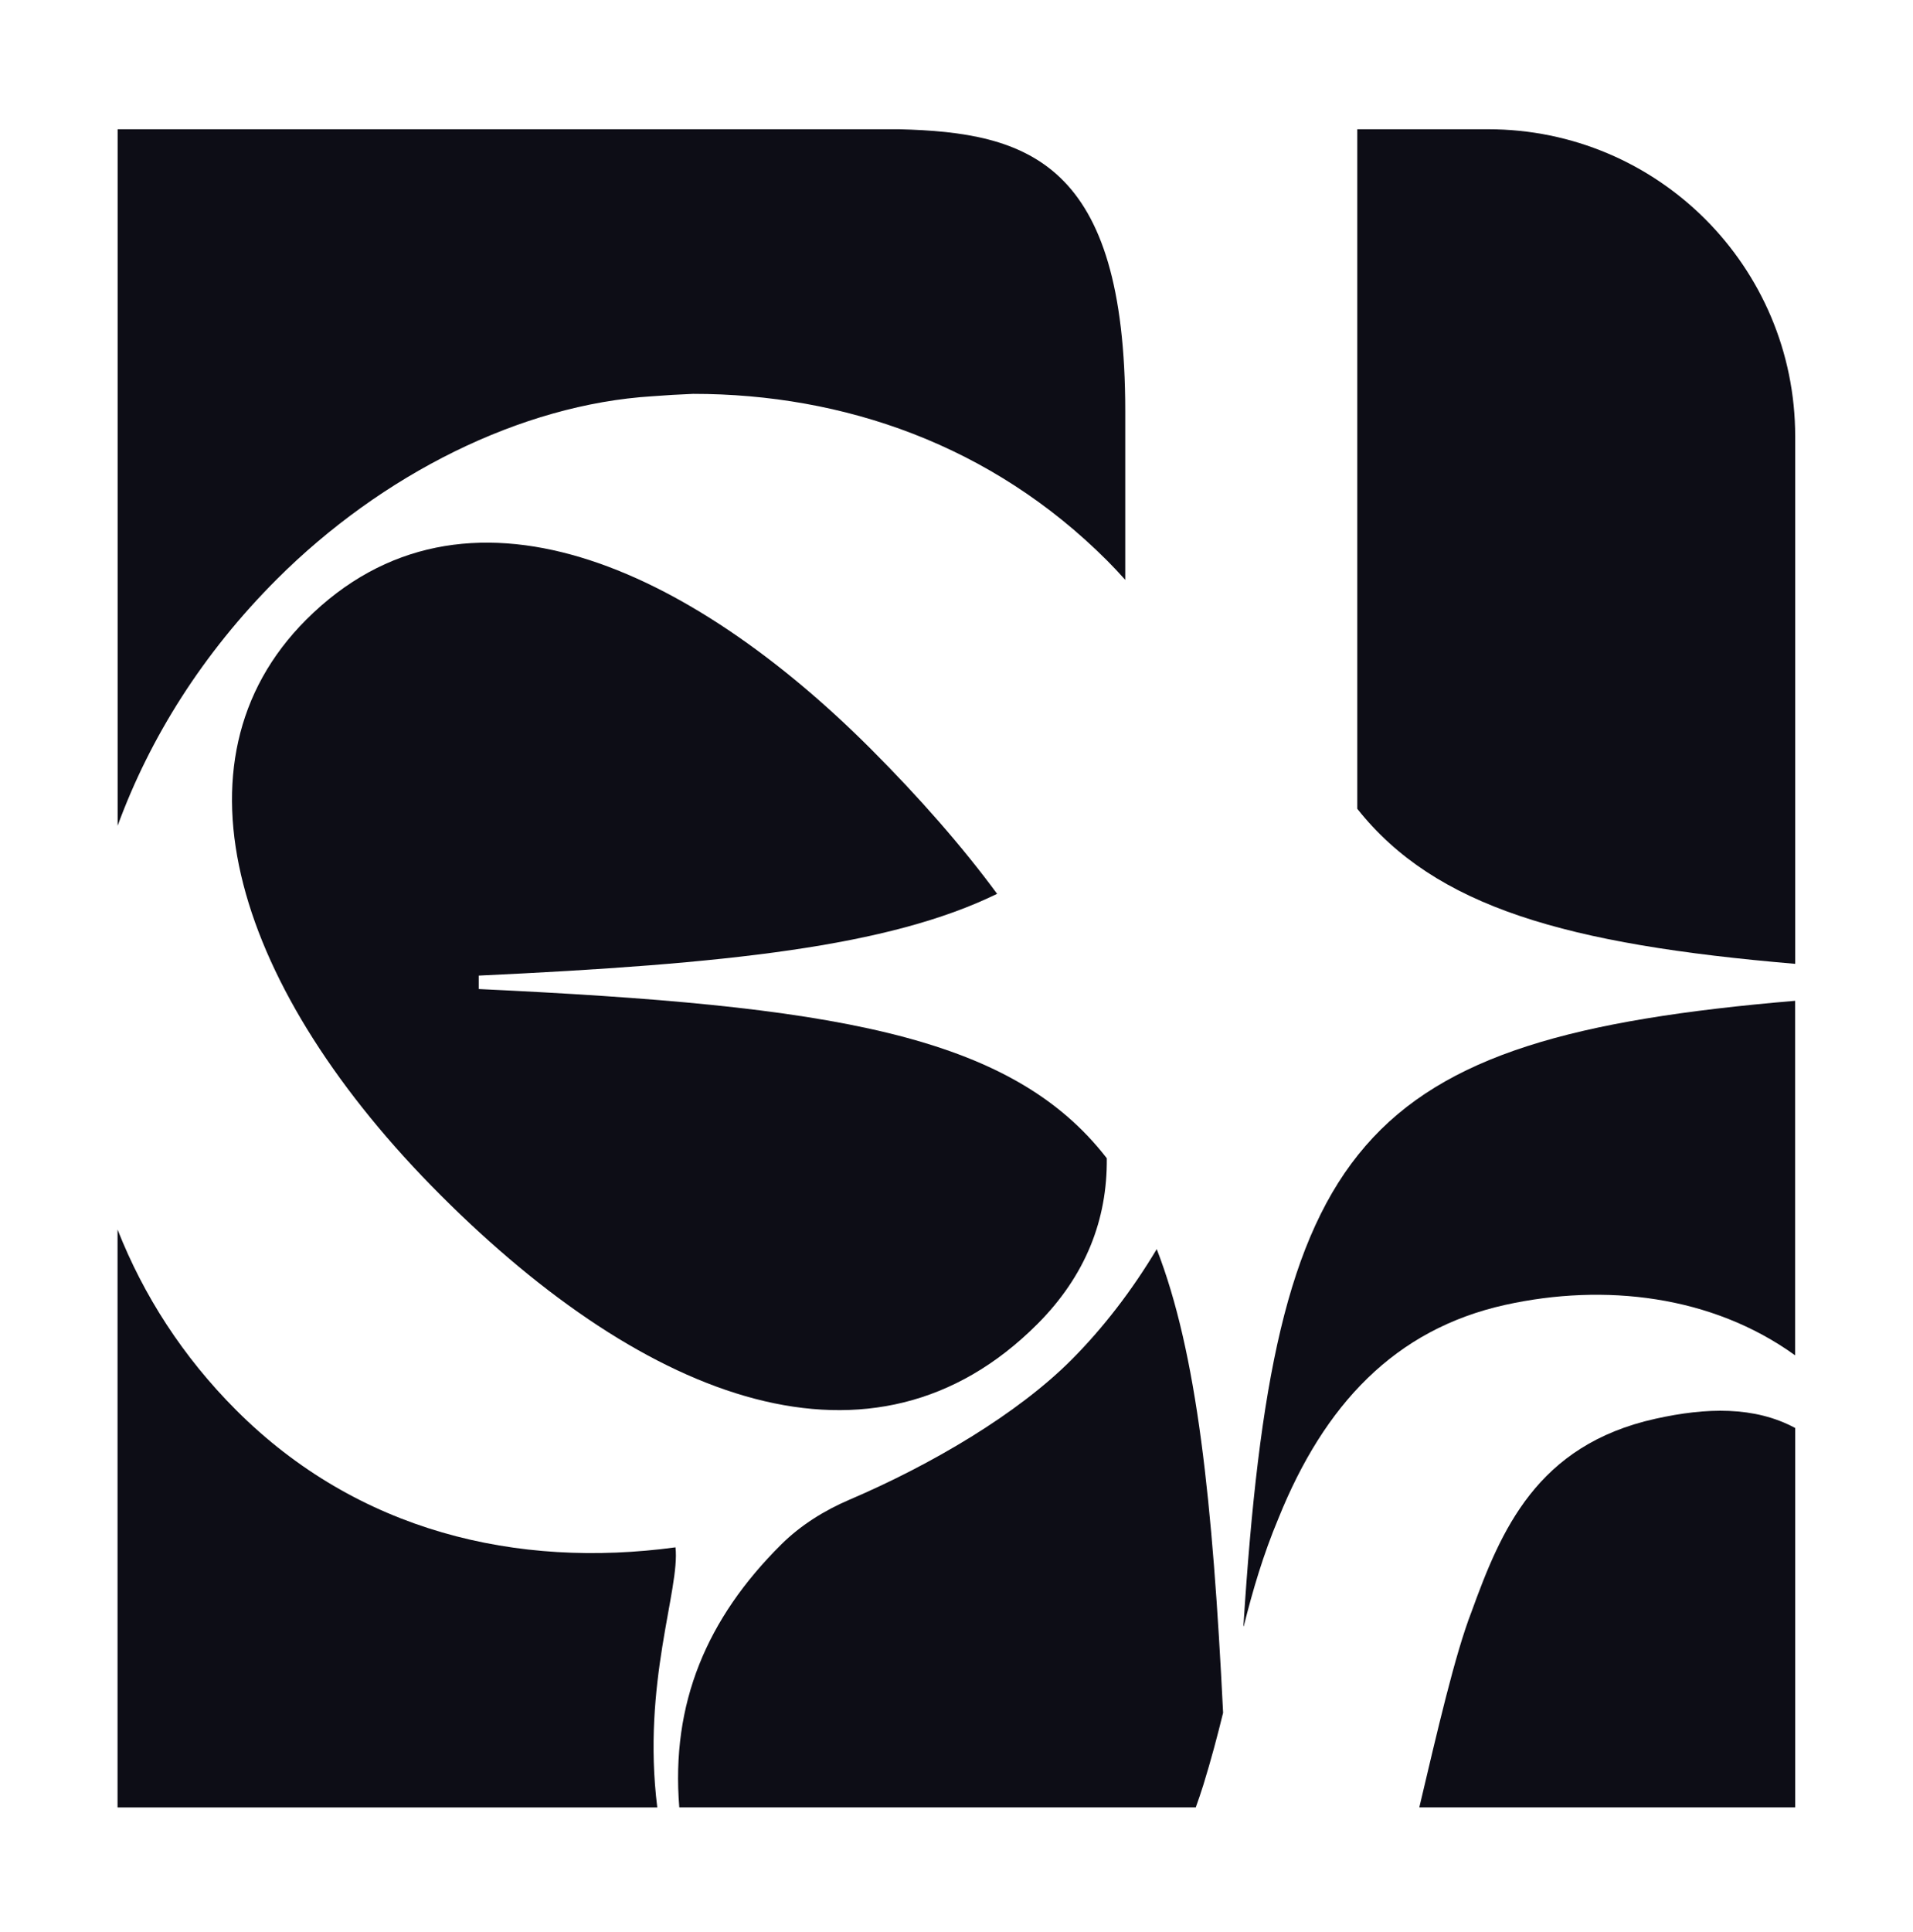
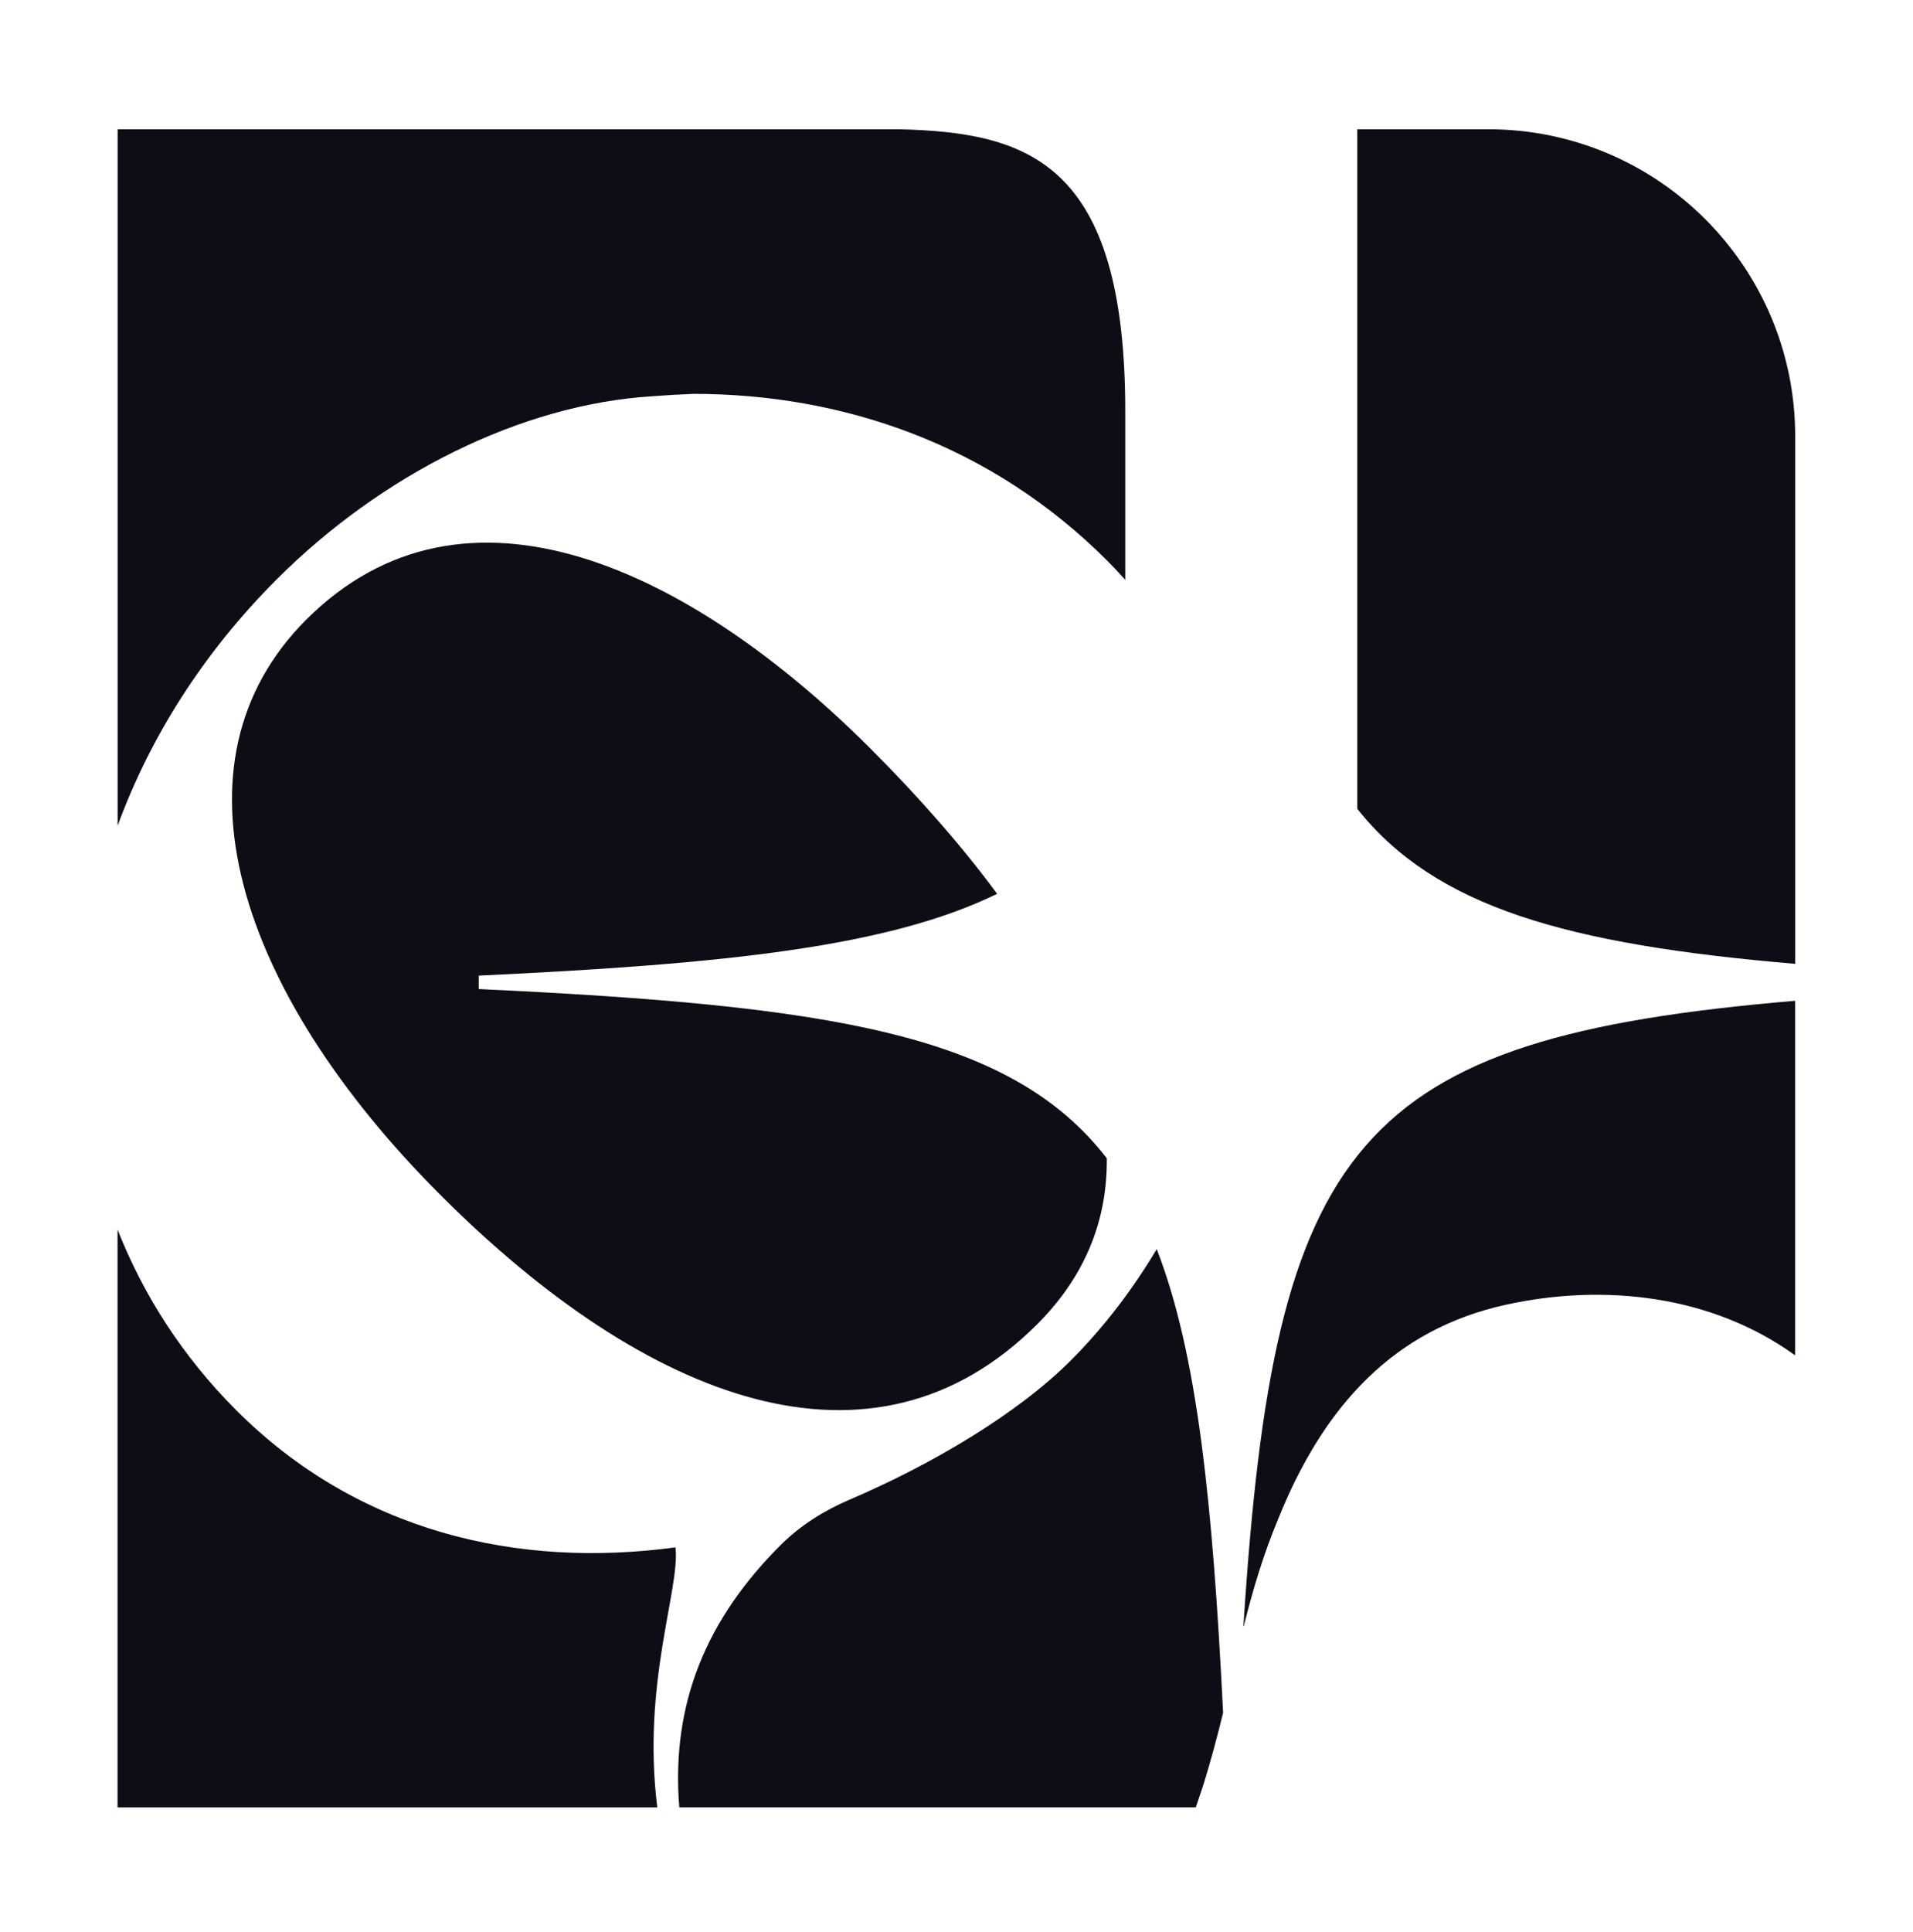
<svg xmlns="http://www.w3.org/2000/svg" version="1.1" id="Bg" x="0px" y="0px" viewBox="0 0 216.45 218.56" style="enable-background:new 0 0 216.45 218.56;" xml:space="preserve">
  <style type="text/css">
	.st0{fill:#F9F5E1;}
	.st1{fill:#0D0D16;}
	.st2{fill:#3859E0;}
</style>
  <g>
    <g>
      <g>
-         <path class="st1" d="M136.15,201.91c0.88-2.85,1.6-5.56,2.24-8.18c-1.19-23.95-2.93-40.67-7.51-52.44     c-2.79,4.67-6.03,8.87-9.57,12.44c-6.18,6.23-16,11.97-25.17,15.89c-2.86,1.22-5.53,2.88-7.74,5.07     c-8.43,8.37-12.5,17.97-11.54,29.74h58.44C135.59,203.61,135.88,202.78,136.15,201.91z" />
+         <path class="st1" d="M136.15,201.91c0.88-2.85,1.6-5.56,2.24-8.18c-1.19-23.95-2.93-40.67-7.51-52.44     c-2.79,4.67-6.03,8.87-9.57,12.44c-6.18,6.23-16,11.97-25.17,15.89c-2.86,1.22-5.53,2.88-7.74,5.07     c-8.43,8.37-12.5,17.97-11.54,29.74h58.44z" />
        <path class="st1" d="M73.82,44.82c2.11-0.15,2.37-0.17,4.61-0.27c17.03,0,33.76,5.78,46.83,18.85c0.72,0.72,1.4,1.45,2.06,2.19     V47.02c0-0.16,0-0.34,0-0.49c0-28.23-11.01-31.55-25.61-31.91H13.31V93.4c3.65-9.97,9.65-19.52,17.99-27.86     C43.16,53.68,58.92,45.74,73.82,44.82z" />
-         <path class="st1" d="M203.12,161.52c-4.61-2.48-10.06-2.32-15.79-1.05c-13.5,2.98-17.51,12.69-20.83,21.83     c-1.88,4.84-3.87,13.51-5.91,22.13h42.53V161.52z" />
        <path class="st1" d="M76.43,175.02c-17.9,2.42-35.94-1.75-49.7-15.51c-6.04-6.04-10.5-12.99-13.43-20.44v65.37h61.07     C72.61,190.36,76.97,179.74,76.43,175.02z" />
        <path class="st1" d="M203.12,109.02V49.36c0-19.19-15.55-34.74-34.74-34.74h-14.81v76.86     C162.4,102.62,177.29,106.83,203.12,109.02z" />
        <path class="st1" d="M112.82,101.1c-3.97-5.39-8.79-10.88-14.31-16.41C78.13,64.32,52.58,52.16,34.64,70.1     c-16.12,16.12-7.91,41.97,15.21,65.08c23.42,23.42,48.96,33.15,67.51,14.6c5.49-5.49,7.94-11.84,7.87-18.77     c-10.94-14.14-31.38-17.27-71.06-19.14v-1.52C82.15,109.04,100.56,107.09,112.82,101.1z" />
        <path class="st1" d="M170.33,147.59c11.21-2.47,23.37-1.08,32.78,5.71v-40.1c-49.89,4.22-58.92,15.98-62.42,70.72     c0,0.03,0.03,0.03,0.04,0.01c1.02-4.06,2.19-8.06,3.93-12.21C149.84,158.88,157.81,150.36,170.33,147.59z" />
      </g>
    </g>
  </g>
</svg>